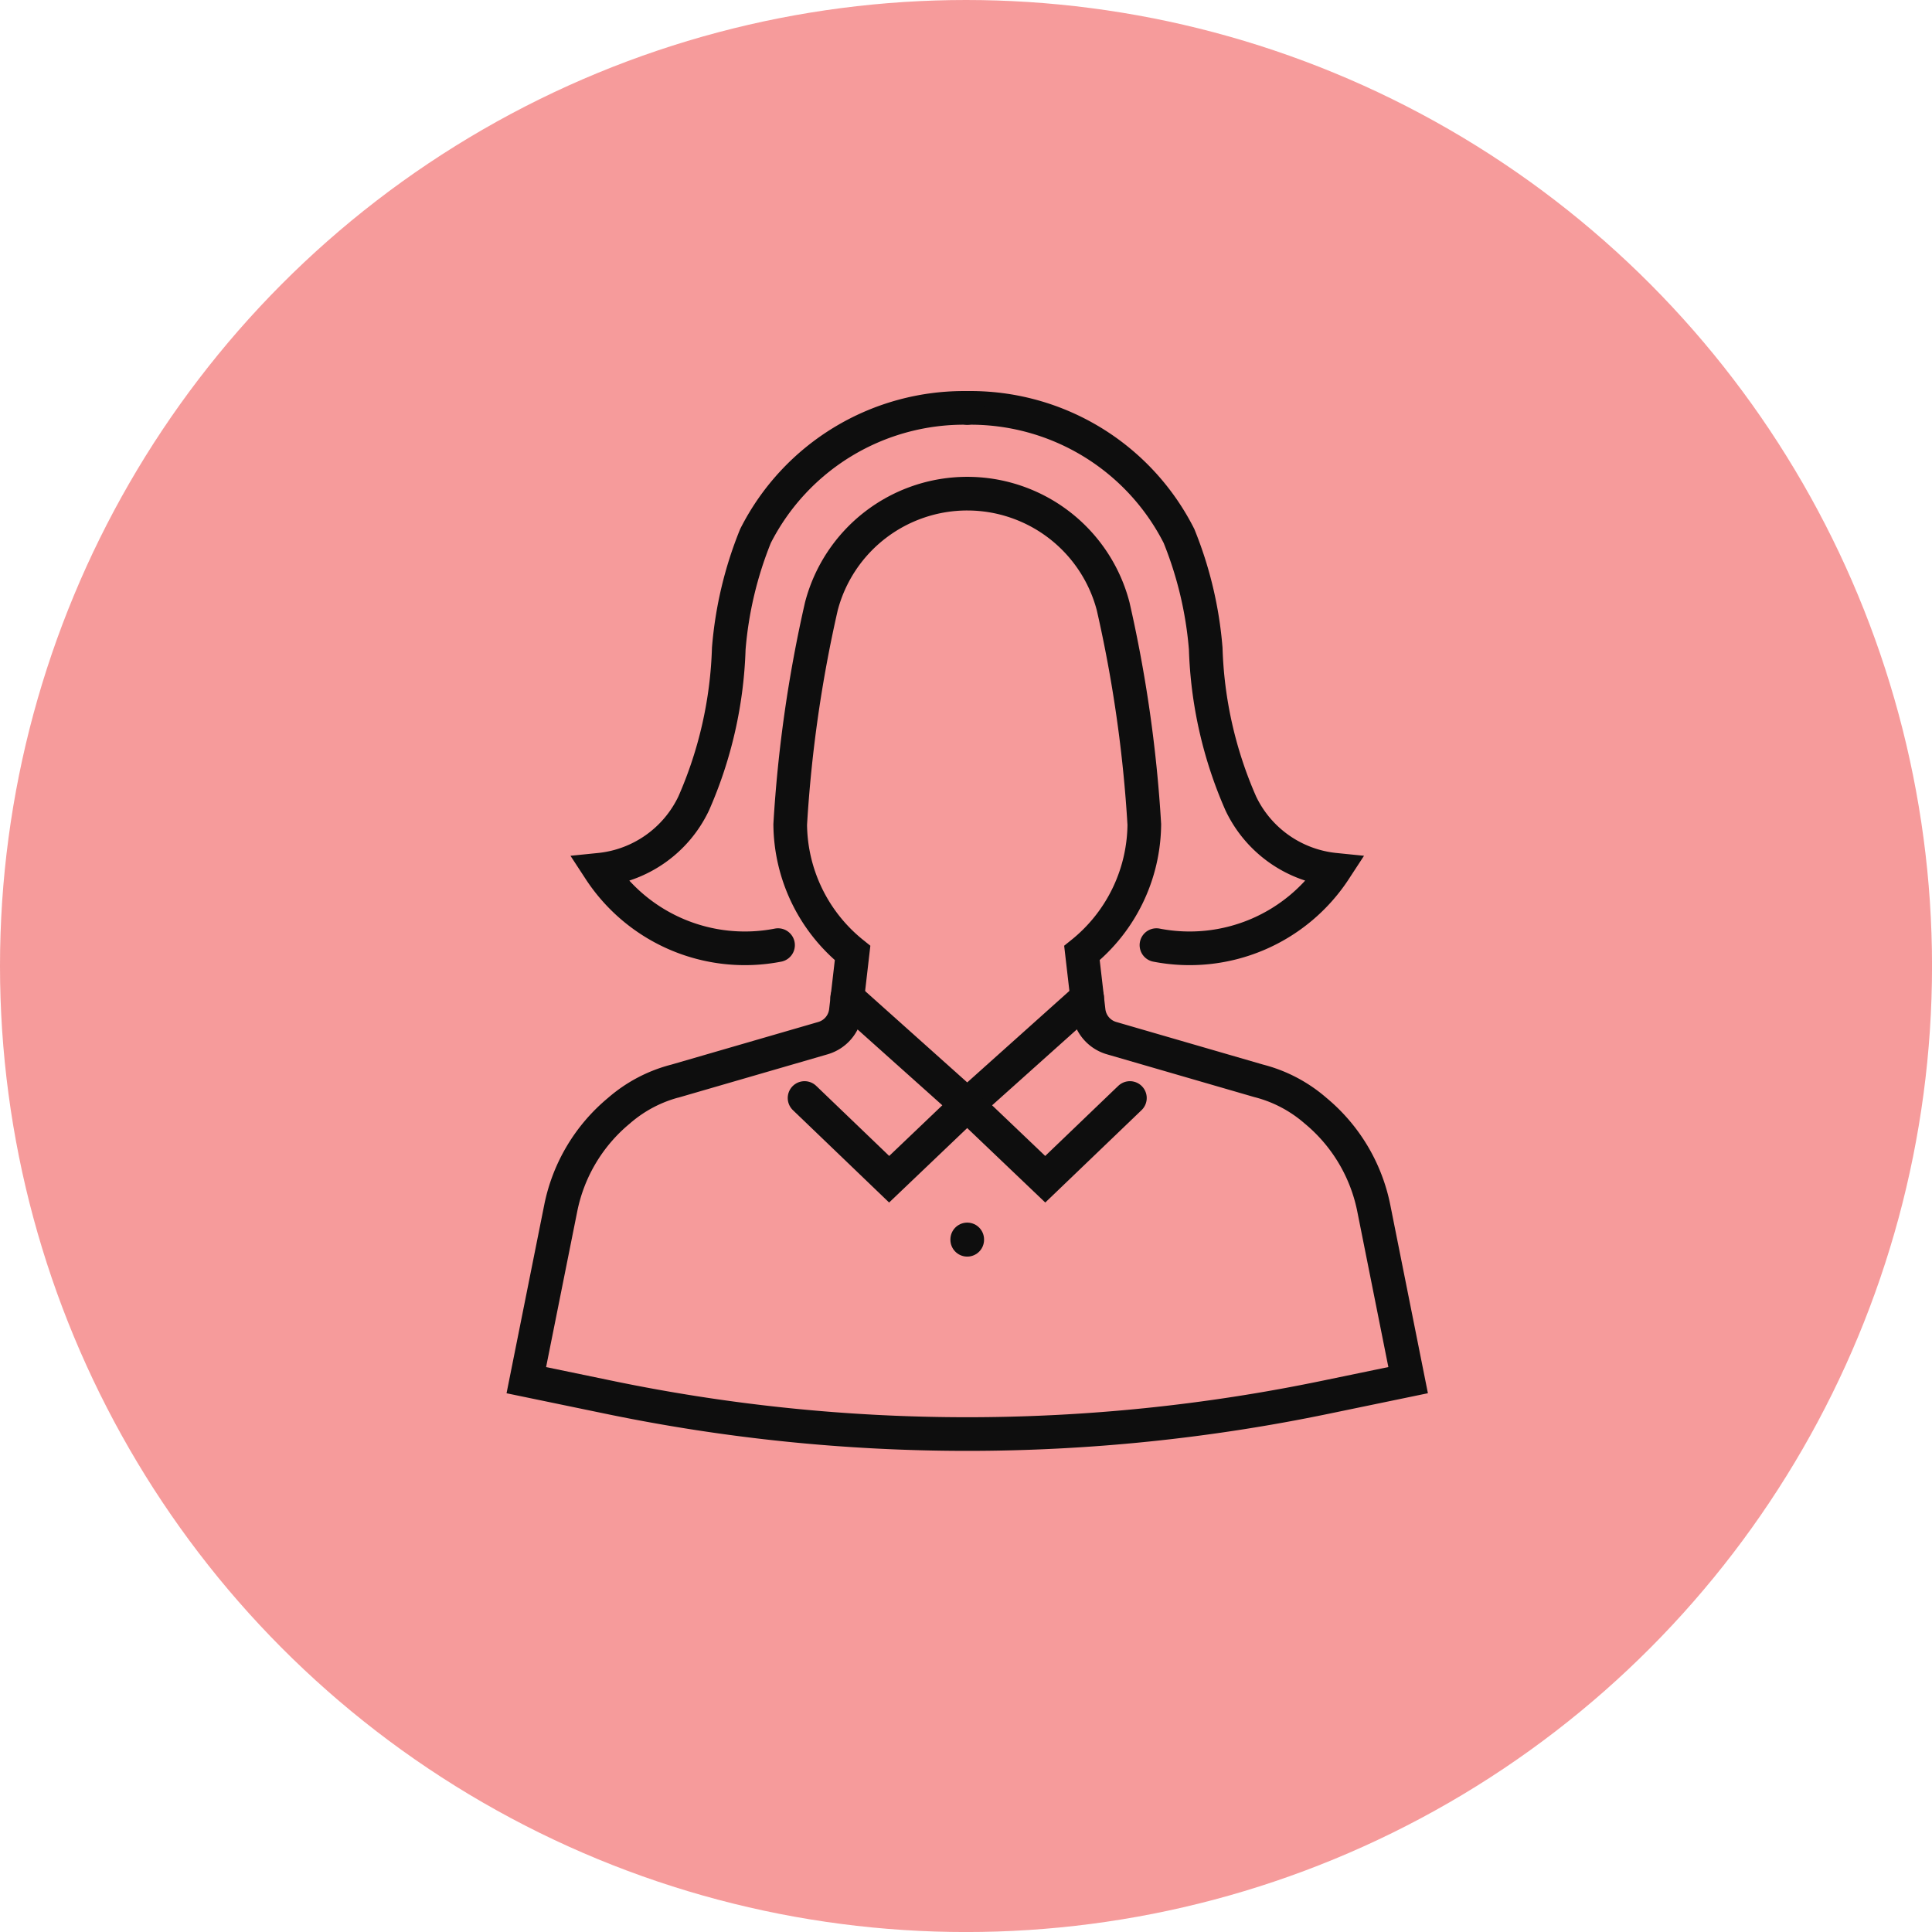
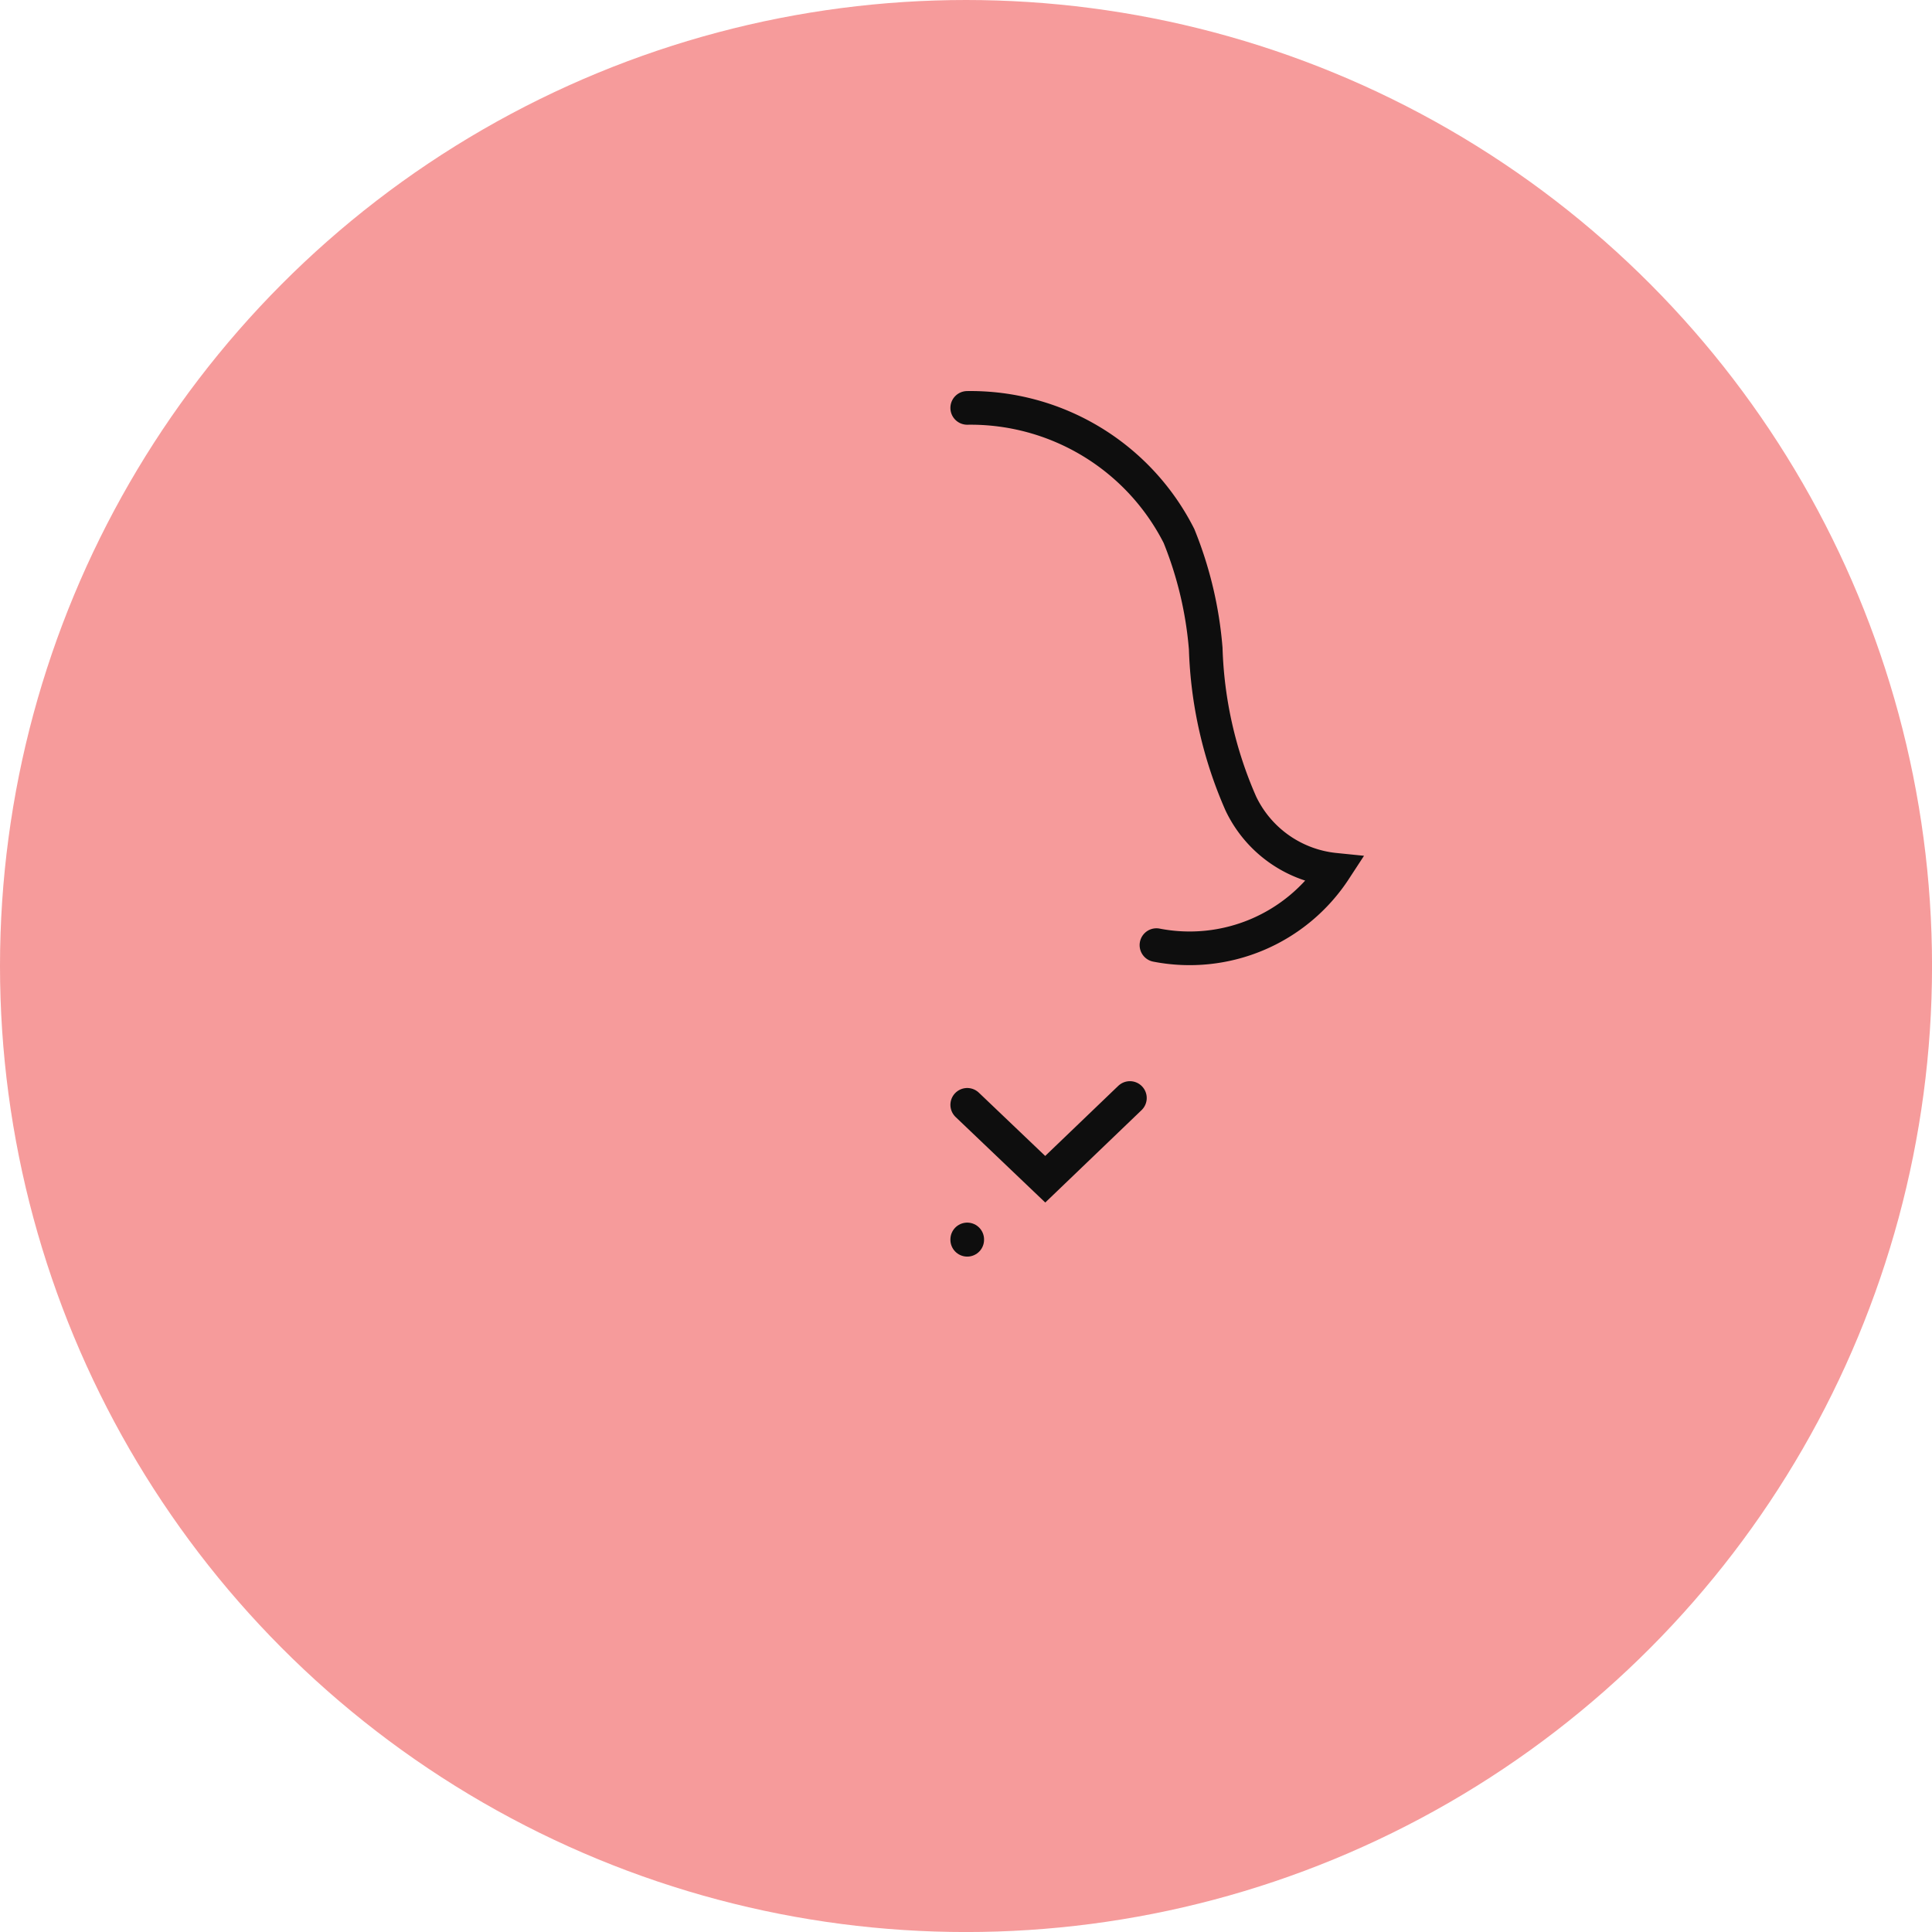
<svg xmlns="http://www.w3.org/2000/svg" width="57.411" height="57.411" viewBox="0 0 57.411 57.411">
  <g id="Group_9805" data-name="Group 9805" transform="translate(-165 -325.839)">
    <line id="Line_95" data-name="Line 95" y2="2.909" transform="translate(193.741 365.543)" fill="none" stroke="#0e0e0e" stroke-linecap="round" stroke-width="1" />
    <g id="Group_9761" data-name="Group 9761" transform="translate(0.001)">
      <g id="Group_8194" data-name="Group 8194" transform="translate(-1005.971 86.309)">
        <circle id="Ellipse_11" data-name="Ellipse 11" cx="28.706" cy="28.706" r="28.706" transform="translate(1170.97 239.53)" fill="#f69b9b" />
      </g>
-       <path id="Path_57868" data-name="Path 57868" d="M286.57,724.51l2.468-.511-1.022-5.116a5.044,5.044,0,0,0-1.728-2.89,4.124,4.124,0,0,0-1.694-.889l-4.369-1.268a.952.952,0,0,1-.68-.8l-.2-1.729a4.956,4.956,0,0,0,1.853-3.821,39.65,39.65,0,0,0-.926-6.483,4.481,4.481,0,0,0-8.67,0,39.65,39.65,0,0,0-.926,6.483,4.956,4.956,0,0,0,1.853,3.821l-.2,1.729a.952.952,0,0,1-.68.8l-4.369,1.268a4.122,4.122,0,0,0-1.694.889,5.043,5.043,0,0,0-1.728,2.89L262.834,724l2.468.511a52.421,52.421,0,0,0,10.634,1.09h0A52.417,52.417,0,0,0,286.57,724.51Z" transform="translate(-82.195 -357.148)" fill="none" stroke="#0e0e0e" stroke-linecap="round" stroke-width="1" />
-       <path id="Path_57869" data-name="Path 57869" d="M307.63,756.8l-3.563,3.191L300.5,756.8" transform="translate(-110.326 -401.316)" fill="none" stroke="#0e0e0e" stroke-linecap="round" stroke-linejoin="round" stroke-width="1" />
      <path id="Path_57870" data-name="Path 57870" d="M319.409,768.592l-2.516,2.414-2.318-2.211" transform="translate(-120.834 -410.125)" fill="none" stroke="#0e0e0e" stroke-linecap="round" stroke-width="1" />
-       <path id="Path_57871" data-name="Path 57871" d="M295.486,768.592,298,771.006l2.318-2.211" transform="translate(-106.579 -410.125)" fill="none" stroke="#0e0e0e" stroke-linecap="round" stroke-width="1" />
      <line id="Line_96" data-name="Line 96" y1="2.03" transform="translate(193.741 360.65)" fill="none" stroke="#0e0e0e" stroke-linecap="round" stroke-linejoin="round" stroke-width="1" stroke-dasharray="0.01 5" />
      <path id="Path_57872" data-name="Path 57872" d="M314.575,687.614a6.942,6.942,0,0,1,6.293,3.807,11.345,11.345,0,0,1,.794,3.346,12.365,12.365,0,0,0,1.042,4.6,3.481,3.481,0,0,0,2.794,1.971,5.153,5.153,0,0,1-5.3,2.24" transform="translate(-120.834 -349.654)" fill="none" stroke="#0e0e0e" stroke-linecap="round" stroke-width="1" />
-       <path id="Path_57873" data-name="Path 57873" d="M282.364,687.614a6.942,6.942,0,0,0-6.292,3.807,11.346,11.346,0,0,0-.794,3.346,12.365,12.365,0,0,1-1.042,4.6,3.481,3.481,0,0,1-2.794,1.971,5.153,5.153,0,0,0,5.3,2.24" transform="translate(-88.623 -349.654)" fill="none" stroke="#0e0e0e" stroke-linecap="round" stroke-width="1" />
    </g>
  </g>
</svg>